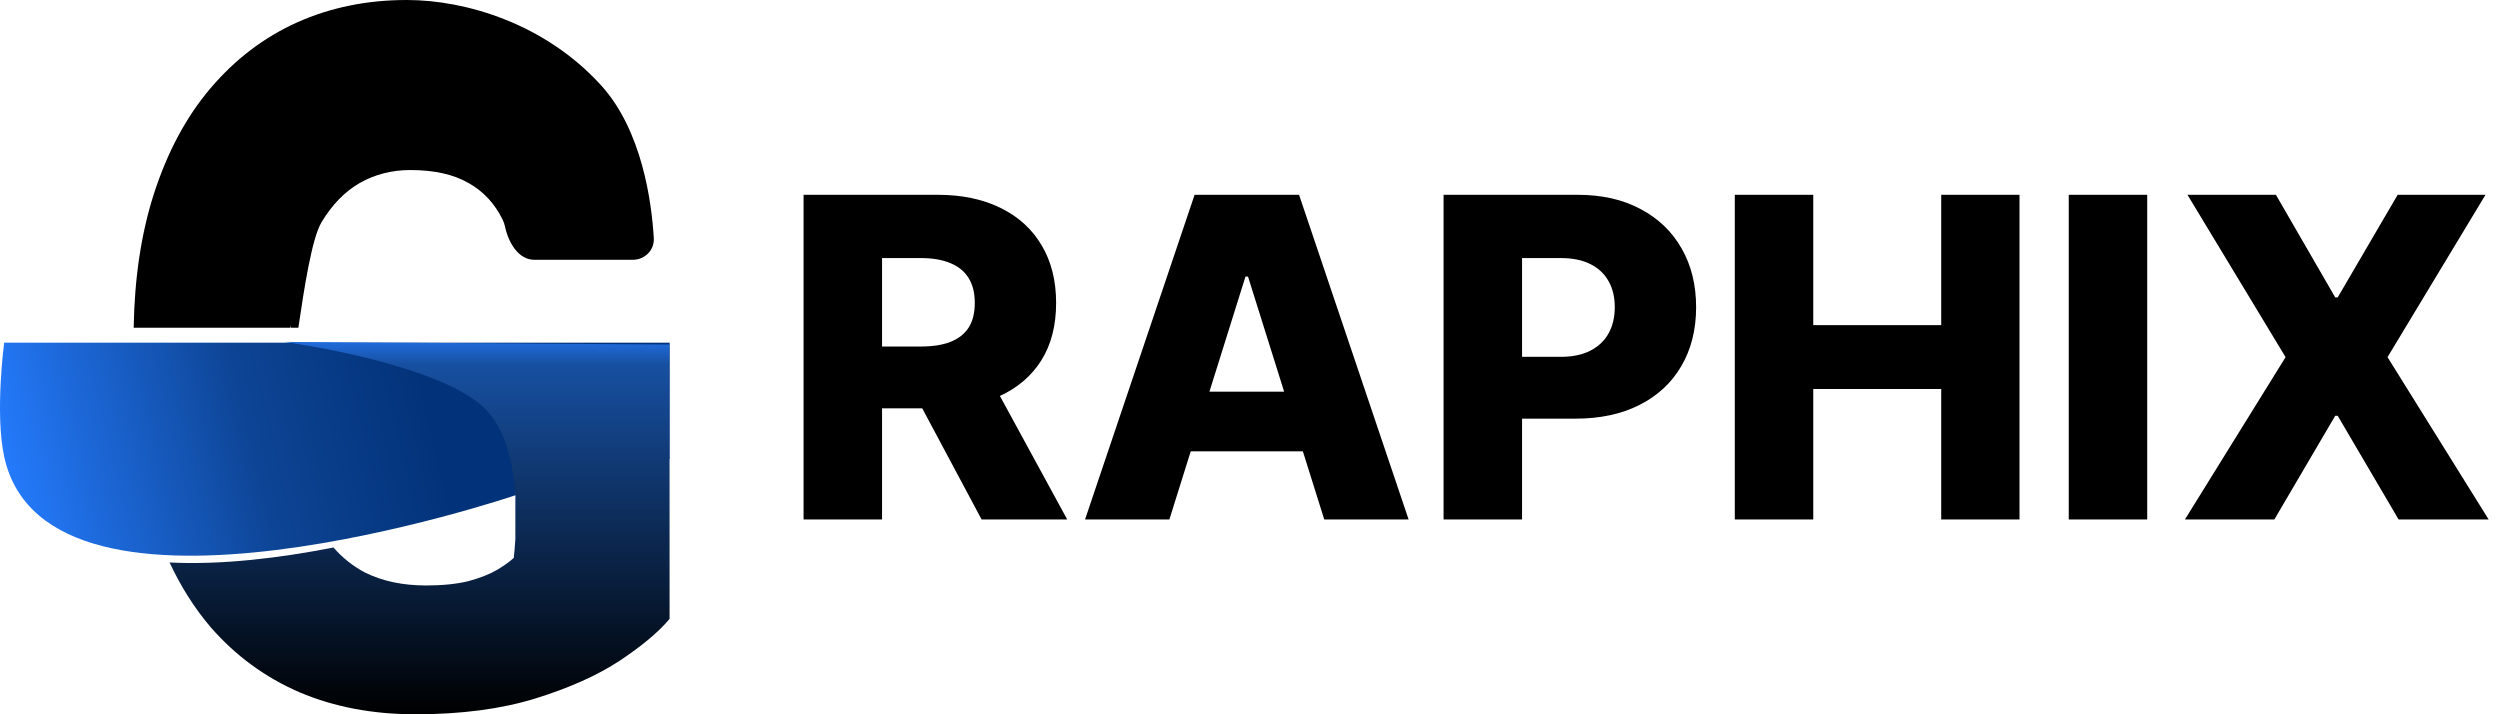
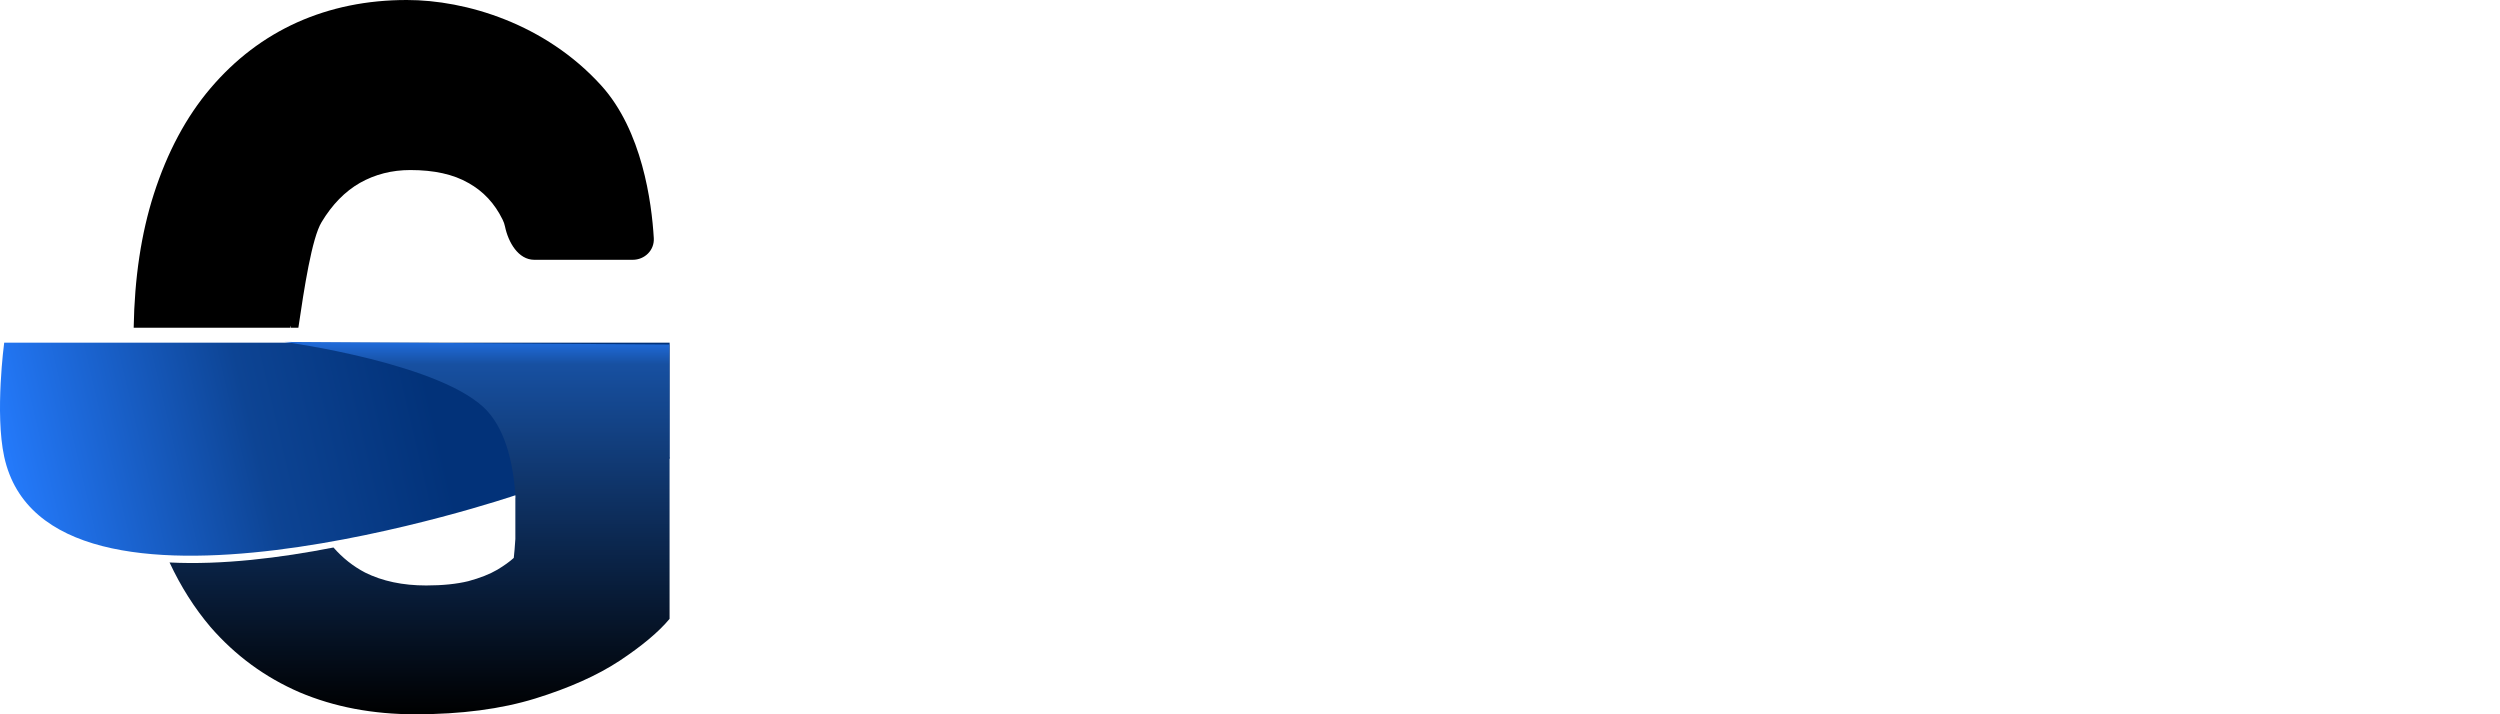
<svg xmlns="http://www.w3.org/2000/svg" width="112" height="32" viewBox="0 0 112 32" fill="none">
  <path d="M0.188 20.46C2.111 29.308 23.091 22.187 23.091 22.187L30 20.548V15.352H0.188C0.188 15.352 -0.235 18.512 0.188 20.46Z" fill="url(#paint0_linear_456_7)" />
  <path d="M29.984 20.481L29.997 20.478V27.725C29.511 28.309 28.763 28.936 27.753 29.606C26.756 30.261 25.496 30.824 23.974 31.295C22.452 31.765 20.661 32 18.601 32C16.698 32 14.973 31.672 13.425 31.017C11.876 30.347 10.544 29.371 9.429 28.088C8.713 27.245 8.102 26.282 7.596 25.199C9.943 25.317 12.544 24.997 14.94 24.528C15.347 24.995 15.819 25.369 16.357 25.651C17.131 26.036 18.043 26.229 19.093 26.229C19.828 26.229 20.457 26.164 20.982 26.036C21.507 25.894 21.94 25.723 22.281 25.523C22.592 25.336 22.837 25.159 23.017 24.994C23.041 24.769 23.068 24.481 23.088 24.149V22.292C23.09 22.291 23.093 22.291 23.095 22.29C23.013 20.909 22.704 19.396 21.854 18.44C19.951 16.3 12.743 15.318 12.743 15.318L29.984 15.435V20.481Z" fill="url(#paint1_linear_456_7)" />
  <path d="M13.367 14.682H13.039C13.025 14.577 13.018 14.54 13.014 14.682H5.989C6.026 12.452 6.326 10.458 6.89 8.7C7.494 6.819 8.34 5.237 9.429 3.955C10.531 2.658 11.824 1.674 13.306 1.005C14.802 0.335 16.442 0 18.227 0C20.864 0 24.417 1.055 26.932 3.826C28.772 5.854 29.196 9.07 29.29 10.669C29.322 11.21 28.884 11.639 28.343 11.639H23.938C23.218 11.639 22.771 10.853 22.624 10.148C22.602 10.041 22.567 9.938 22.517 9.841C22.163 9.114 21.651 8.565 20.982 8.195C20.313 7.81 19.447 7.618 18.384 7.618C17.558 7.618 16.803 7.81 16.121 8.195C15.452 8.58 14.881 9.164 14.409 9.948C13.972 10.66 13.624 12.933 13.367 14.682Z" fill="url(#paint2_linear_456_7)" />
-   <path d="M36 23.273V8.727H42.008C43.097 8.727 44.037 8.924 44.828 9.317C45.624 9.705 46.237 10.264 46.668 10.993C47.098 11.717 47.314 12.577 47.314 13.571C47.314 14.58 47.094 15.437 46.653 16.142C46.213 16.843 45.588 17.378 44.778 17.747C43.969 18.112 43.01 18.294 41.902 18.294H38.102V15.524H41.249C41.779 15.524 42.222 15.456 42.577 15.318C42.937 15.176 43.209 14.963 43.394 14.679C43.578 14.39 43.67 14.021 43.67 13.571C43.67 13.121 43.578 12.749 43.394 12.456C43.209 12.158 42.937 11.935 42.577 11.788C42.217 11.637 41.774 11.561 41.249 11.561H39.516V23.273H36ZM44.189 16.625L47.811 23.273H43.976L40.425 16.625H44.189ZM52.388 23.273H48.61L53.518 8.727H58.198L63.106 23.273H59.327L55.911 12.392H55.797L52.388 23.273ZM51.884 17.548H59.782V20.219H51.884V17.548ZM64.672 23.273V8.727H70.68C71.769 8.727 72.709 8.94 73.5 9.367C74.295 9.788 74.909 10.377 75.339 11.135C75.77 11.888 75.986 12.764 75.986 13.763C75.986 14.767 75.766 15.645 75.325 16.398C74.89 17.146 74.267 17.726 73.457 18.138C72.648 18.55 71.686 18.756 70.574 18.756H66.866V15.986H69.92C70.451 15.986 70.893 15.893 71.249 15.709C71.608 15.524 71.881 15.266 72.065 14.935C72.25 14.598 72.342 14.208 72.342 13.763C72.342 13.313 72.25 12.925 72.065 12.598C71.881 12.267 71.608 12.011 71.249 11.831C70.889 11.651 70.446 11.561 69.92 11.561H68.188V23.273H64.672ZM77.719 23.273V8.727H81.234V14.565H86.966V8.727H90.474V23.273H86.966V17.428H81.234V23.273H77.719ZM96.195 8.727V23.273H92.68V8.727H96.195ZM101.961 8.727L104.617 13.322H104.73L107.415 8.727H111.35L106.961 16L111.492 23.273H107.458L104.73 18.628H104.617L101.89 23.273H97.884L102.394 16L97.998 8.727H101.961Z" fill="black" />
  <defs>
    <linearGradient id="paint0_linear_456_7" x1="3.519" y1="44.921" x2="24.517" y2="39.952" gradientUnits="userSpaceOnUse">
      <stop offset="0.092" stop-color="#257CFF" />
      <stop offset="0.626" stop-color="#0D4494" />
      <stop offset="1" stop-color="#023279" />
    </linearGradient>
    <linearGradient id="paint1_linear_456_7" x1="15" y1="0" x2="15" y2="32" gradientUnits="userSpaceOnUse">
      <stop />
      <stop offset="0.46" />
      <stop offset="0.46" stop-color="#257CFF" />
      <stop offset="0.51" stop-color="#1750A1" />
      <stop offset="1" />
    </linearGradient>
    <linearGradient id="paint2_linear_456_7" x1="15" y1="0" x2="15" y2="32" gradientUnits="userSpaceOnUse">
      <stop />
      <stop offset="0.46" />
      <stop offset="0.46" stop-color="#257CFF" />
      <stop offset="0.51" stop-color="#1750A1" />
      <stop offset="1" />
    </linearGradient>
  </defs>
</svg>